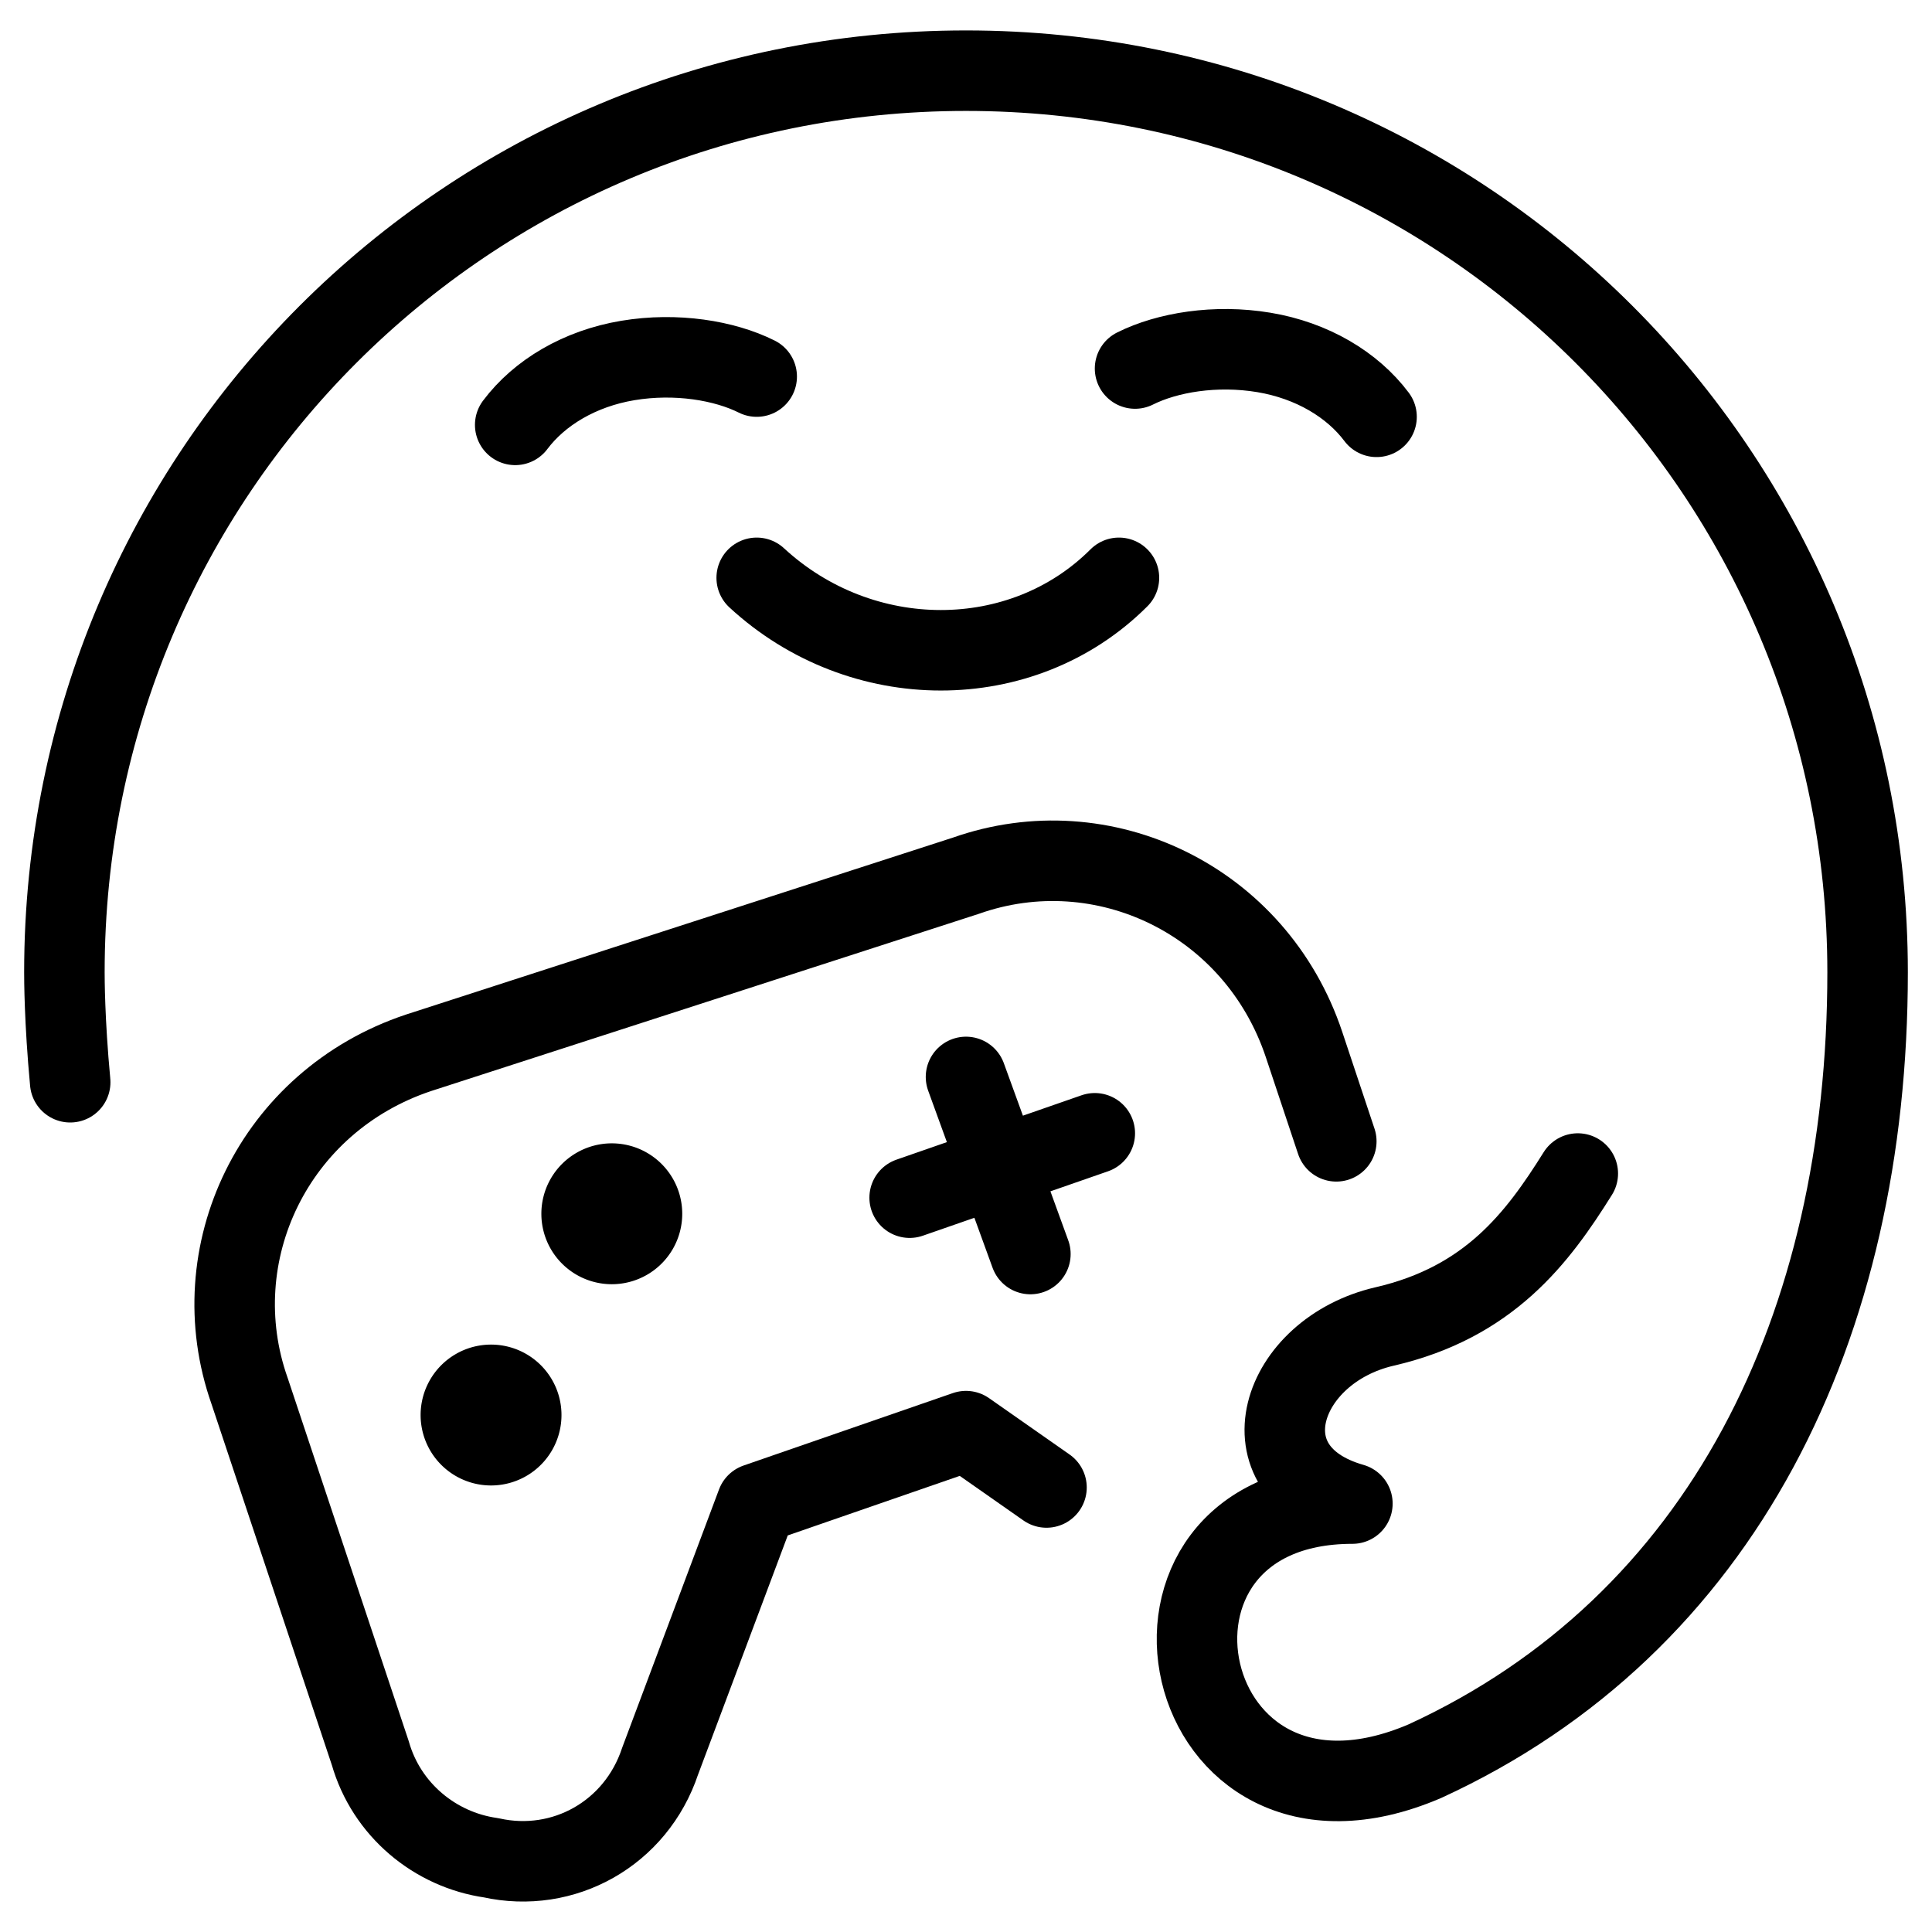
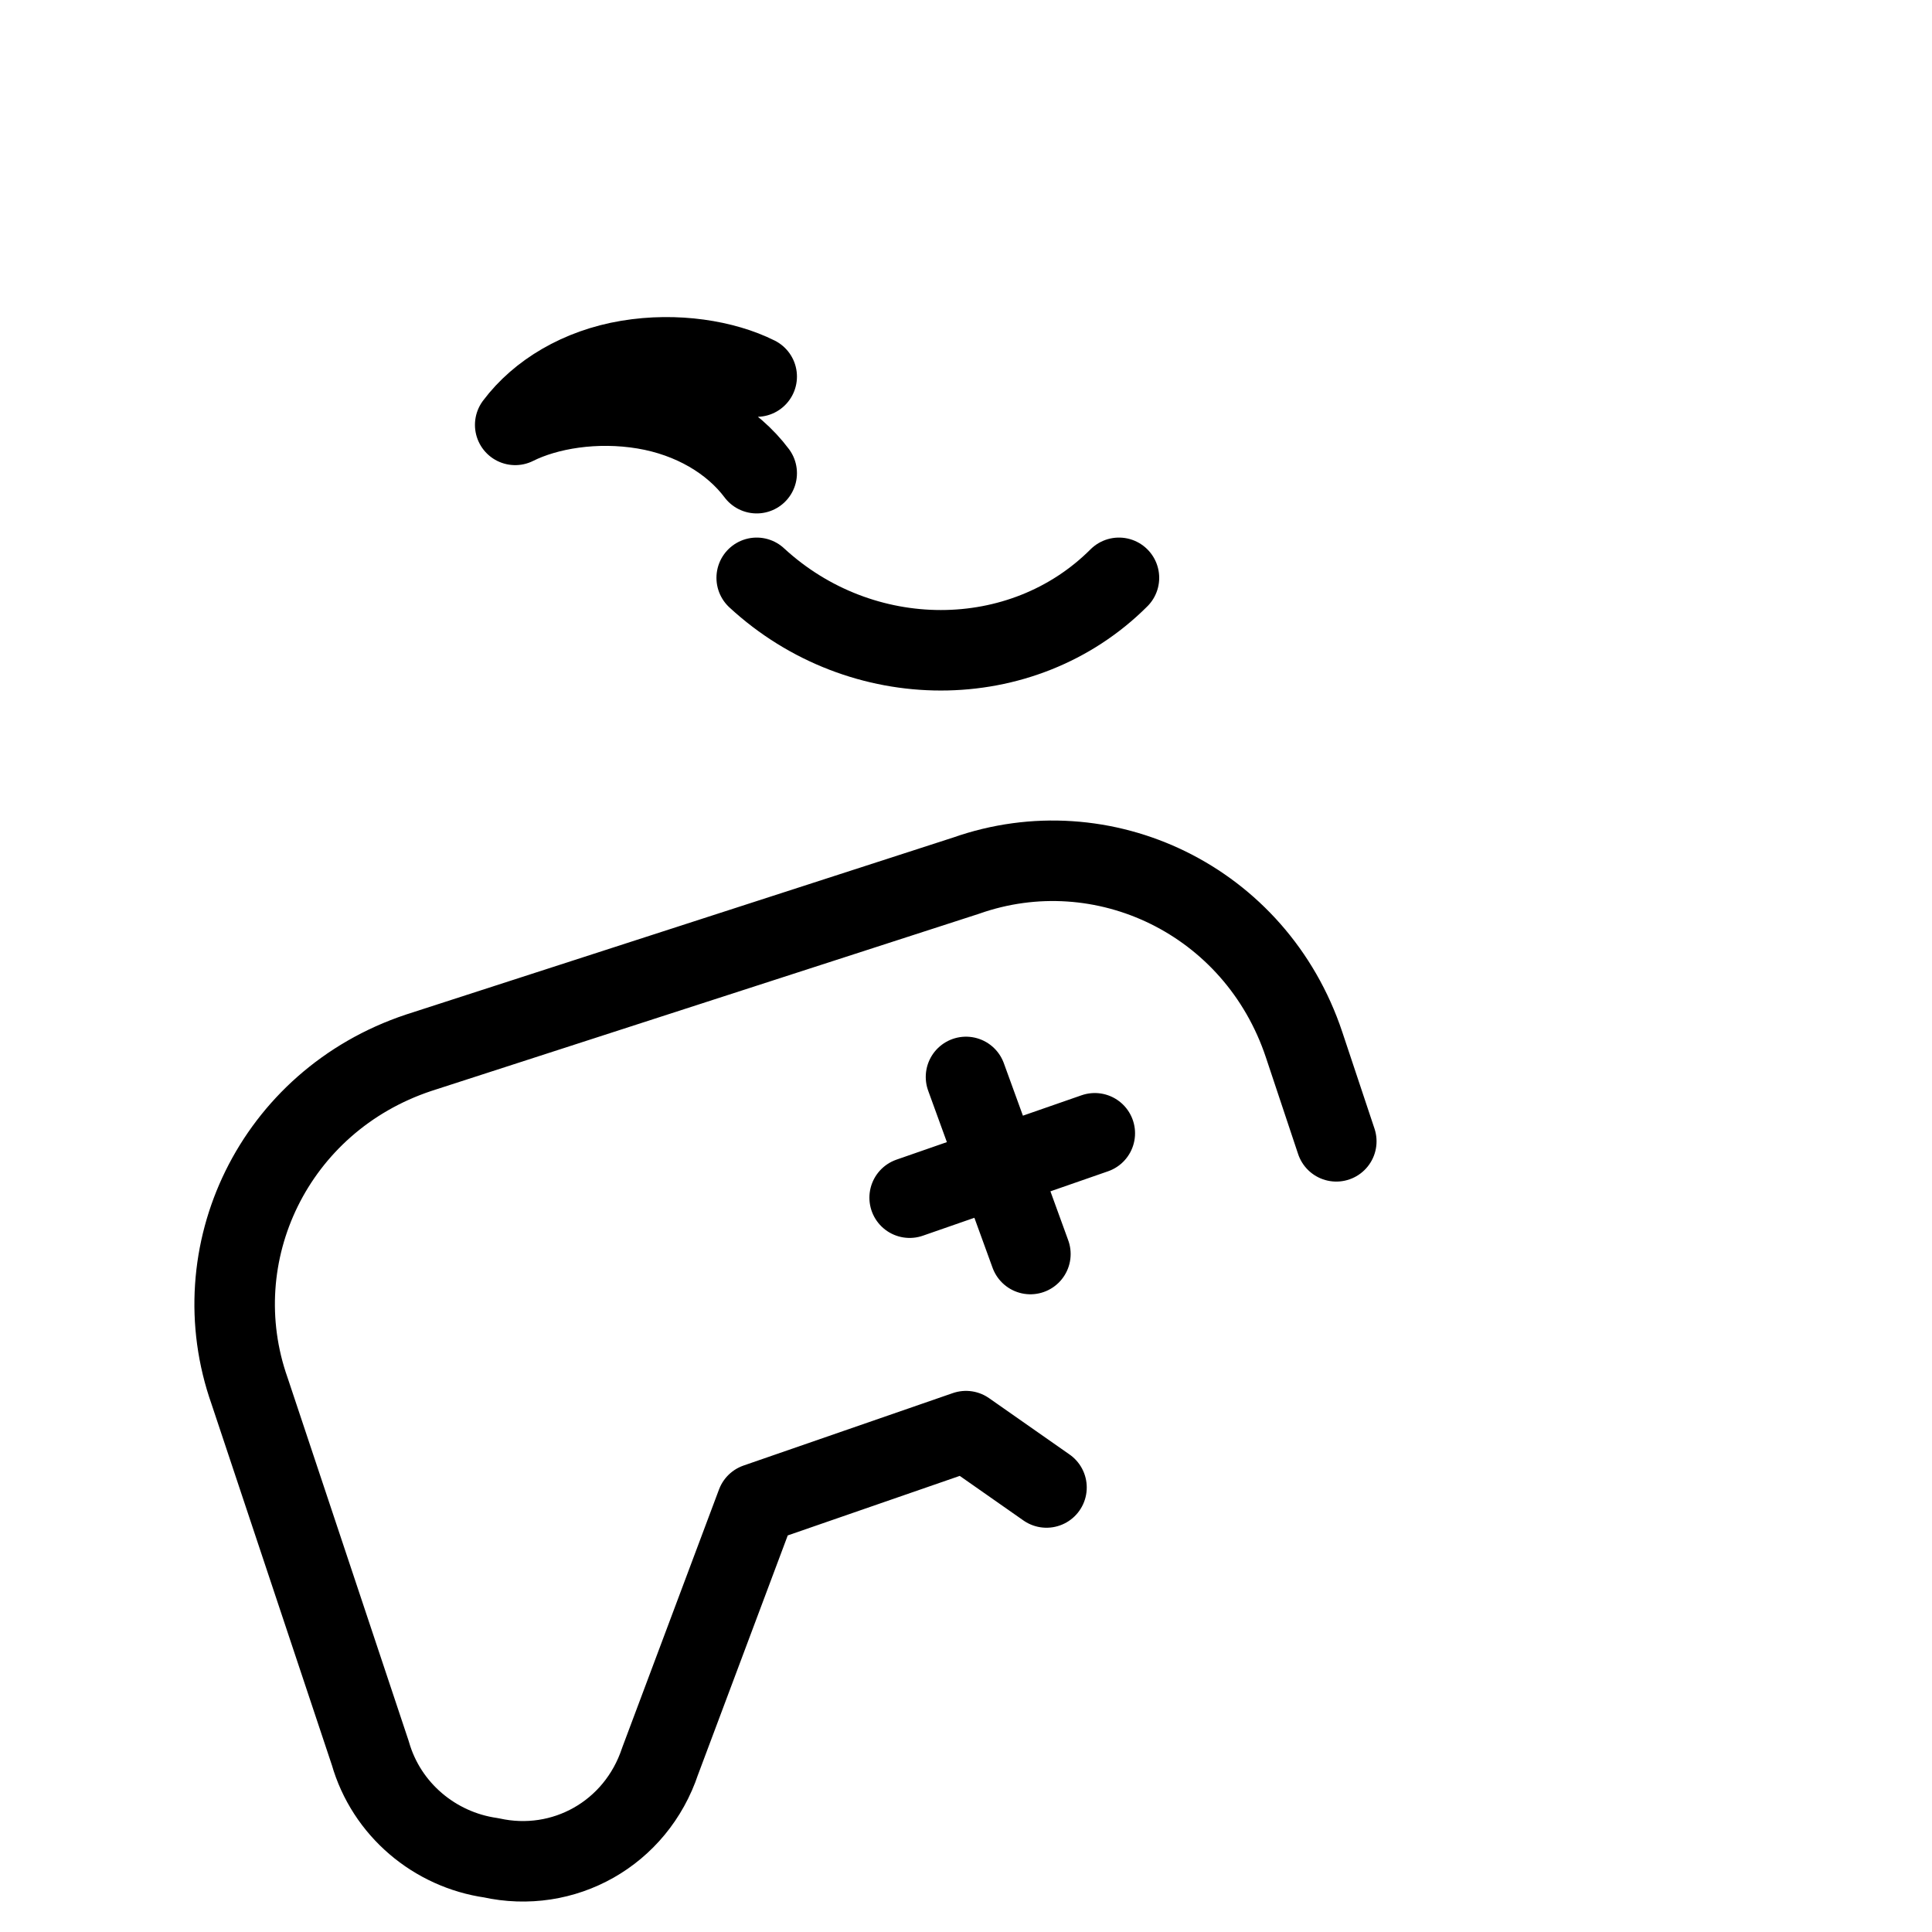
<svg xmlns="http://www.w3.org/2000/svg" fill="none" viewBox="0 0 24 24" stroke="black">
-   <path stroke-linecap="round" stroke-linejoin="round" stroke-miterlimit="10" d="M13.9 7.178c-1.2 1.2-3.2 1.2-4.5 0m0-2.5c-.4-.2-1-.3-1.6-.2-.6.1-1.1.4-1.4.8m7.7-.7c.4-.2 1-.3 1.6-.2.6.1 1.1.4 1.4.8" />
-   <path stroke-linecap="round" stroke-linejoin="round" stroke-miterlimit="10" d="M19.6 14.578c-.5.8-1.1 1.6-2.4 1.9-1.3.3-1.8 1.8-.4 2.2-3.11 0-2.21 4.533.9 3.2 3.7-1.7 5.5-5.4 5.5-9.8 0-6.2-5-11.2-11.2-11.2-6.2 0-11.2 5-11.2 11.2 0 .071 0 .599.072 1.366" />
+   <path stroke-linecap="round" stroke-linejoin="round" stroke-miterlimit="10" d="M13.9 7.178c-1.2 1.2-3.2 1.2-4.5 0m0-2.5c-.4-.2-1-.3-1.6-.2-.6.1-1.1.4-1.4.8c.4-.2 1-.3 1.6-.2.6.1 1.1.4 1.4.8" />
  <path stroke-linecap="round" stroke-linejoin="round" stroke-miterlimit="10" d="m16.6 14.178-.4-1.2c-.6-1.8-2.5-2.7-4.2-2.1l-6.8 2.2c-1.8.6-2.7 2.5-2.1 4.2l1.5 4.5c.2.7.8 1.2 1.5 1.3.9.2 1.8-.3 2.1-1.2l1.2-3.2 2.6-.9 1 .7m-1-5.1.8 2.2m-1.5-.7 2.3-.8" />
-   <path stroke-linecap="round" stroke-linejoin="round" d="M7.6 15.453a.375.375 0 0 1 0-.75m0 .75a.375.375 0 0 0 0-.75m-1.5 3.25a.375.375 0 0 1 0-.75m0 .75a.375.375 0 0 0 0-.75" />
</svg>